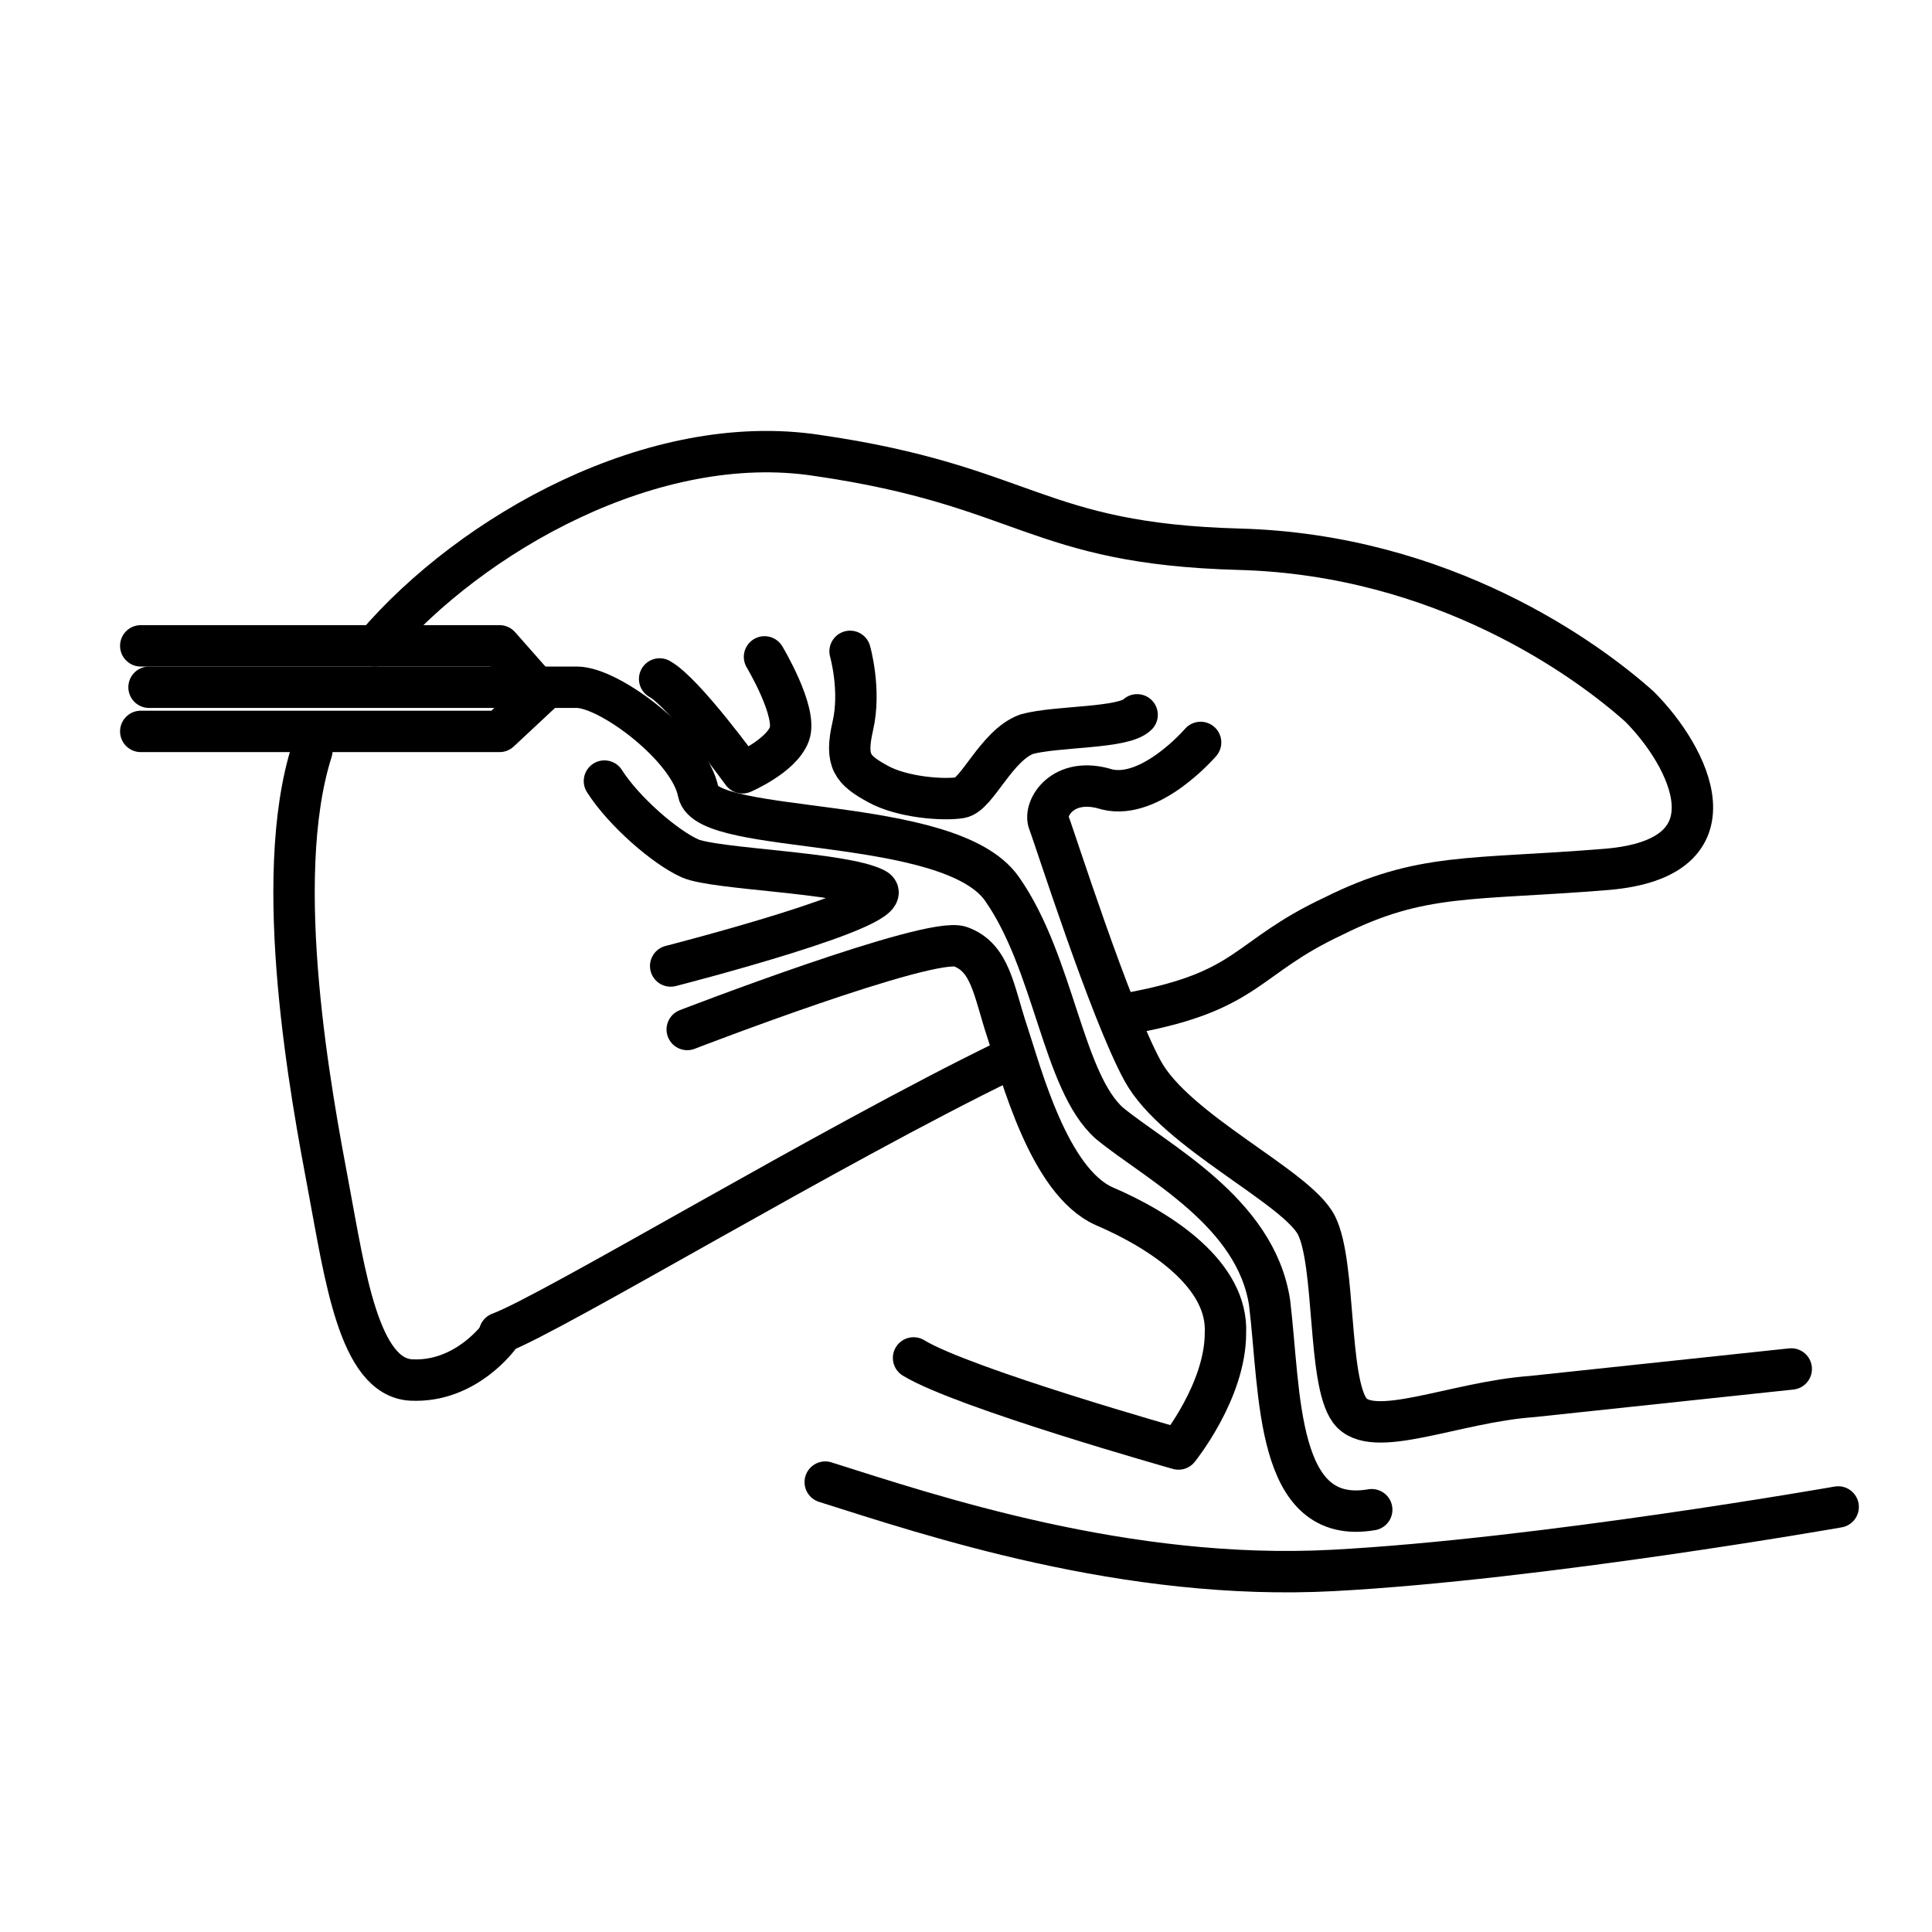
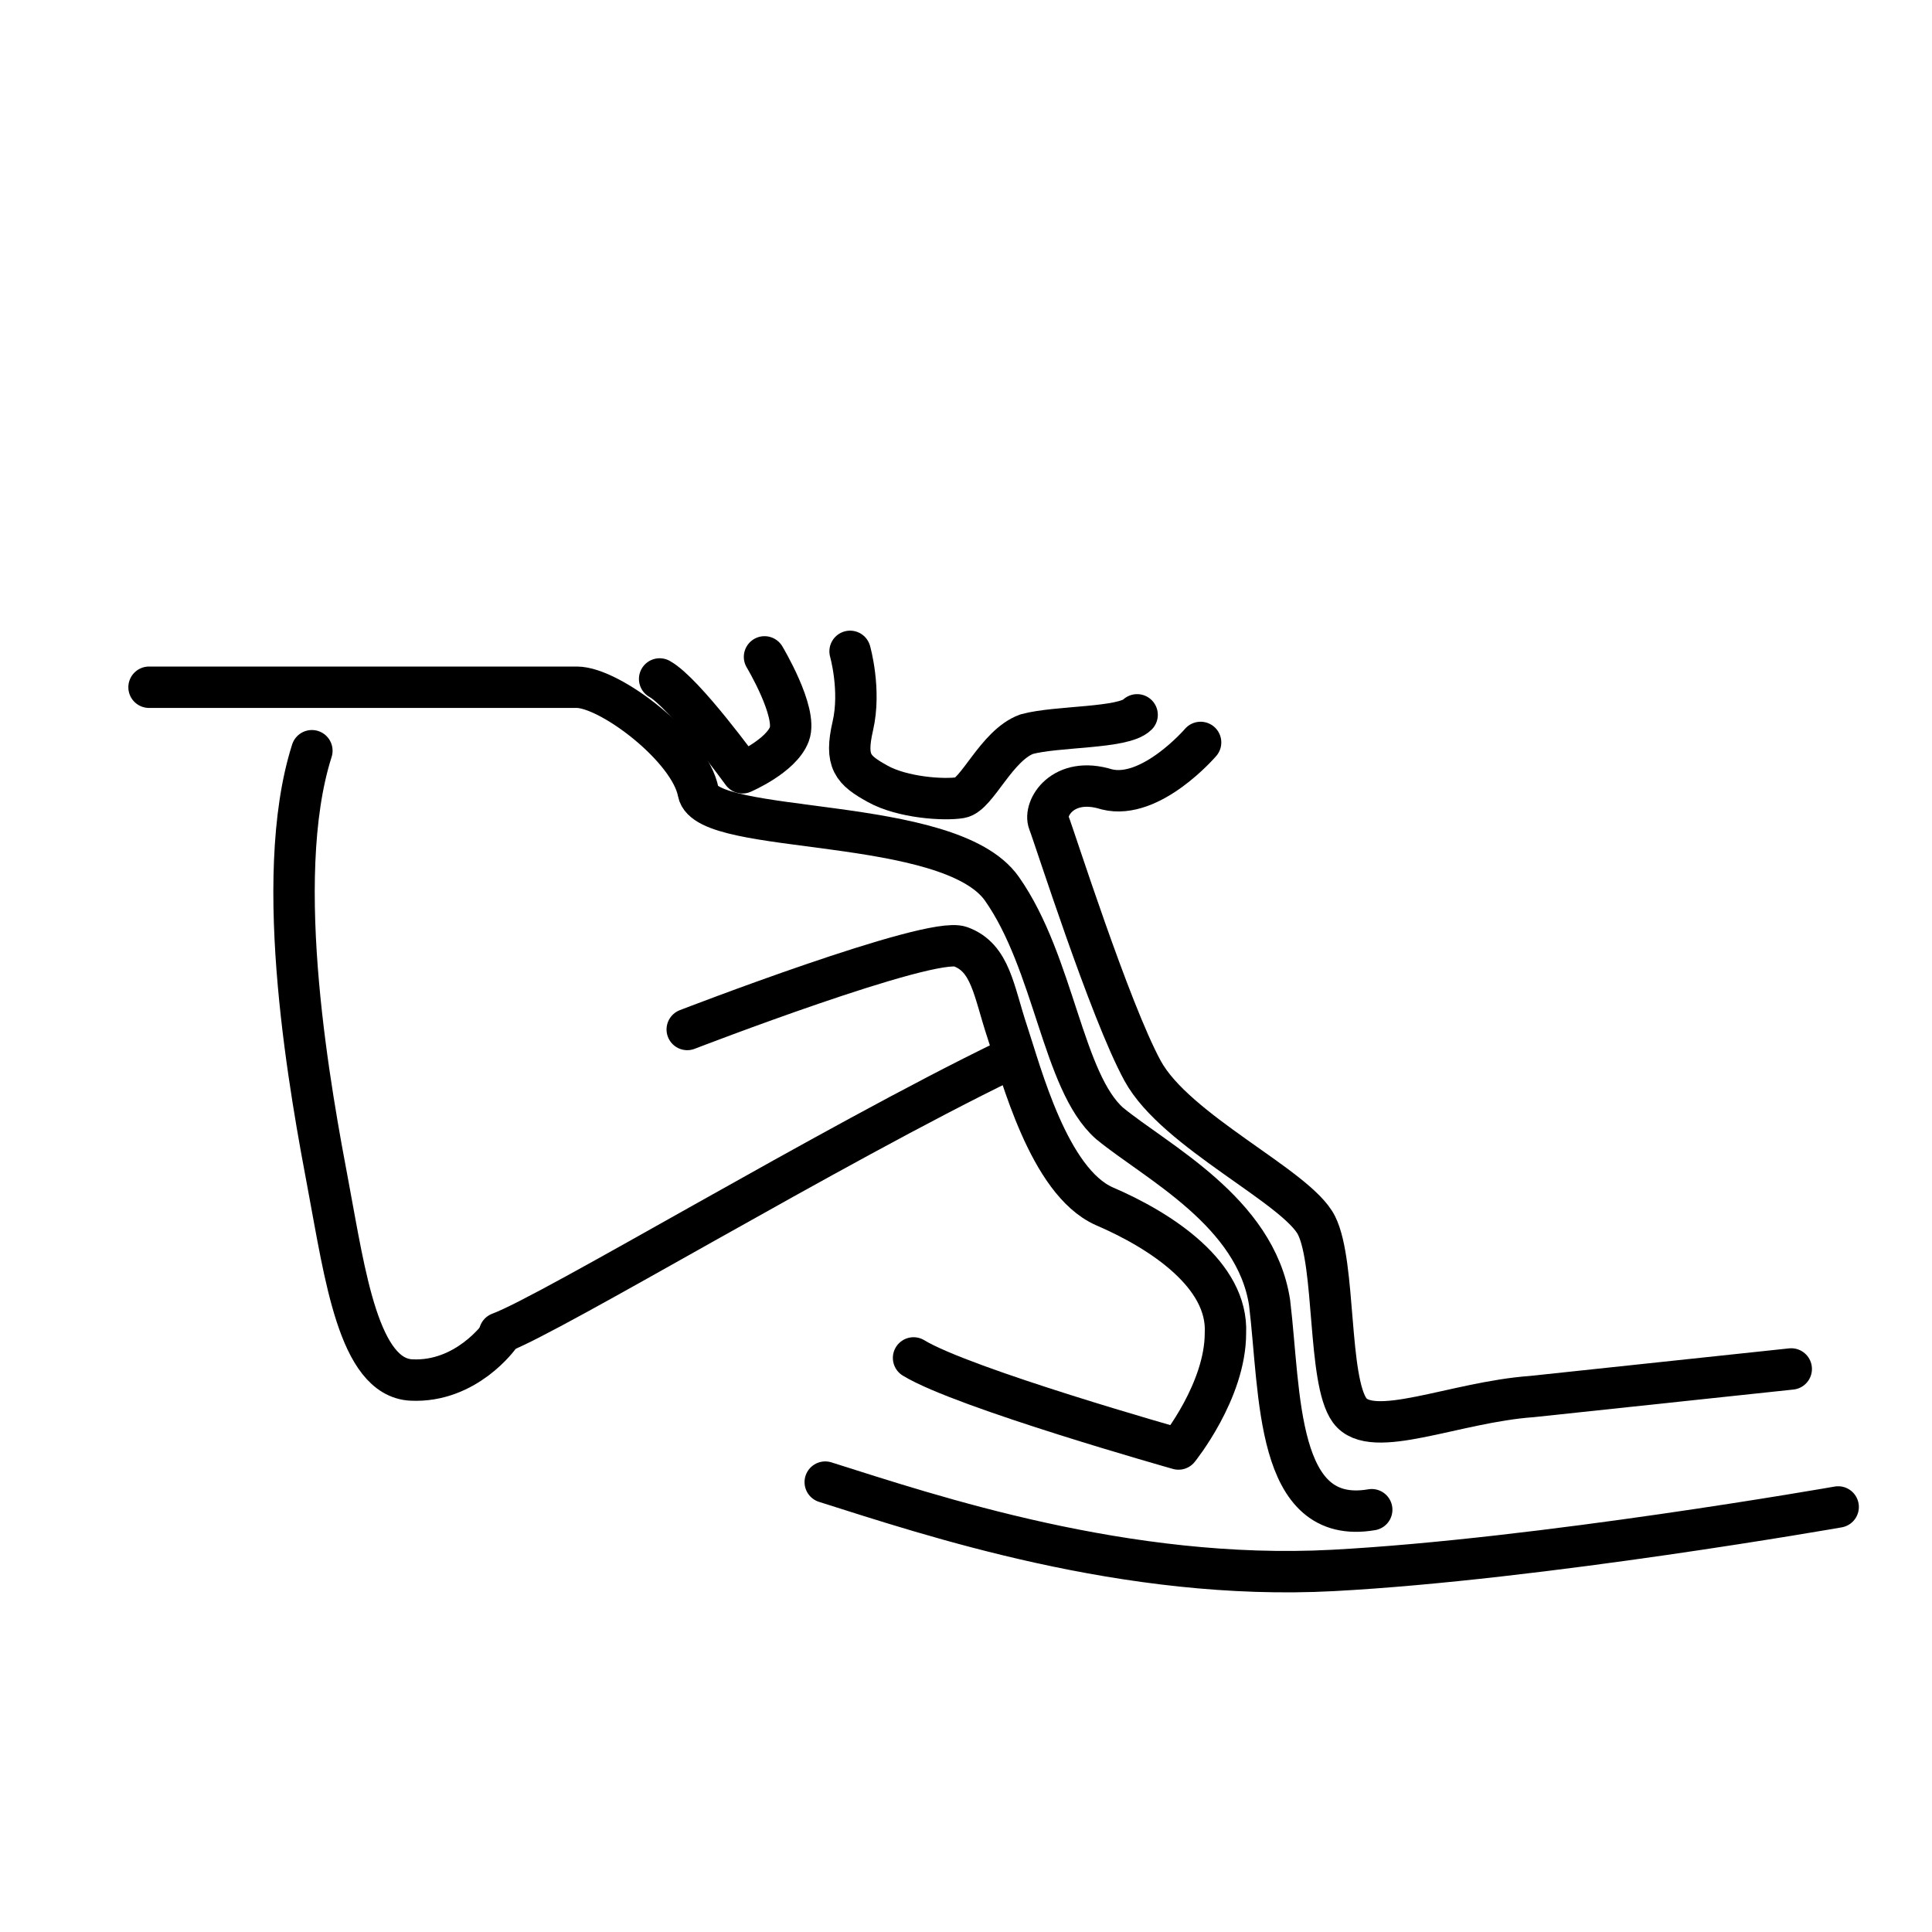
<svg xmlns="http://www.w3.org/2000/svg" version="1.0" id="Layer_1" x="0px" y="0px" width="70px" height="70px" viewBox="0 0 70 70" style="enable-background:new 0 0 70 70;" xml:space="preserve">
  <style type="text/css">
	.st0{fill:none;stroke:#000000;stroke-width:1.5;stroke-linecap:round;stroke-linejoin:round;stroke-miterlimit:10;}
</style>
  <g>
    <g>
      <g>
        <path class="st0" d="M36.5,38.4c-6.4,3.1-16.5,9.2-18.4,9.9" />
-         <path class="st0" d="M13.6,23.4c3.5-4.1,10.1-7.8,16-6.9c7.6,1.1,7.9,3.2,15.3,3.4s12.6,4,14.5,5.7c1.8,1.8,3.7,5.5-1.2,5.9     s-6.7,0.1-9.9,1.7c-3.2,1.5-3,2.7-7.3,3.5" />
        <path class="st0" d="M18.1,48.4c0,0-1.2,1.7-3.2,1.6c-1.9-0.1-2.4-3.8-3-7c-0.6-3.2-2.1-11.1-0.6-15.8" />
-         <polyline class="st0" points="5.1,23.4 18.1,23.4 19.6,25.1 18.1,26.5 5.1,26.5    " />
        <path class="st0" d="M5.4,24.9c0,0,14.3,0,15.5,0c1.2,0,4.1,2.2,4.4,3.8c0.3,1.6,9.1,0.8,11,3.5s2.2,7,3.9,8.5     c1.7,1.4,5.3,3.2,5.8,6.5c0.4,3.3,0.2,8.1,3.7,7.5" />
        <path class="st0" d="M64.9,49.6c0,0-6.6,0.7-9.4,1c-2.8,0.2-5.8,1.6-6.6,0.5s-0.5-5.3-1.2-6.7c-0.7-1.4-5.1-3.4-6.3-5.6     s-3.2-8.5-3.4-9c-0.2-0.5,0.5-1.7,2.1-1.2c1.6,0.4,3.4-1.7,3.4-1.7" />
        <path class="st0" d="M30.8,23.6c0,0,0.4,1.4,0.1,2.7s0,1.6,0.9,2.1s2.4,0.6,3,0.5s1.3-1.9,2.4-2.3c1.1-0.3,3.5-0.2,4-0.7" />
      </g>
    </g>
    <path class="st0" d="M27.7,23.8c0,0,1.2,2,0.9,2.8c-0.3,0.8-1.7,1.4-1.7,1.4s-2.1-2.9-3-3.4" />
-     <path class="st0" d="M21.9,28.3c0.7,1.1,2.2,2.4,3.1,2.8c0.9,0.4,5.5,0.5,6.7,1.1c1.2,0.6-7.4,2.8-7.4,2.8" />
    <path class="st0" d="M24.9,37.3c0,0,8.8-3.4,9.9-3s1.2,1.6,1.7,3.1s1.5,5.4,3.5,6.3c2.1,0.9,4.5,2.5,4.4,4.6c0,2.1-1.7,4.2-1.7,4.2   s-7.8-2.2-9.6-3.3" />
    <path class="st0" d="M29.9,53.7c3.8,1.2,10.9,3.6,18.4,3.2s18.3-2.3,18.3-2.3" />
  </g>
</svg>